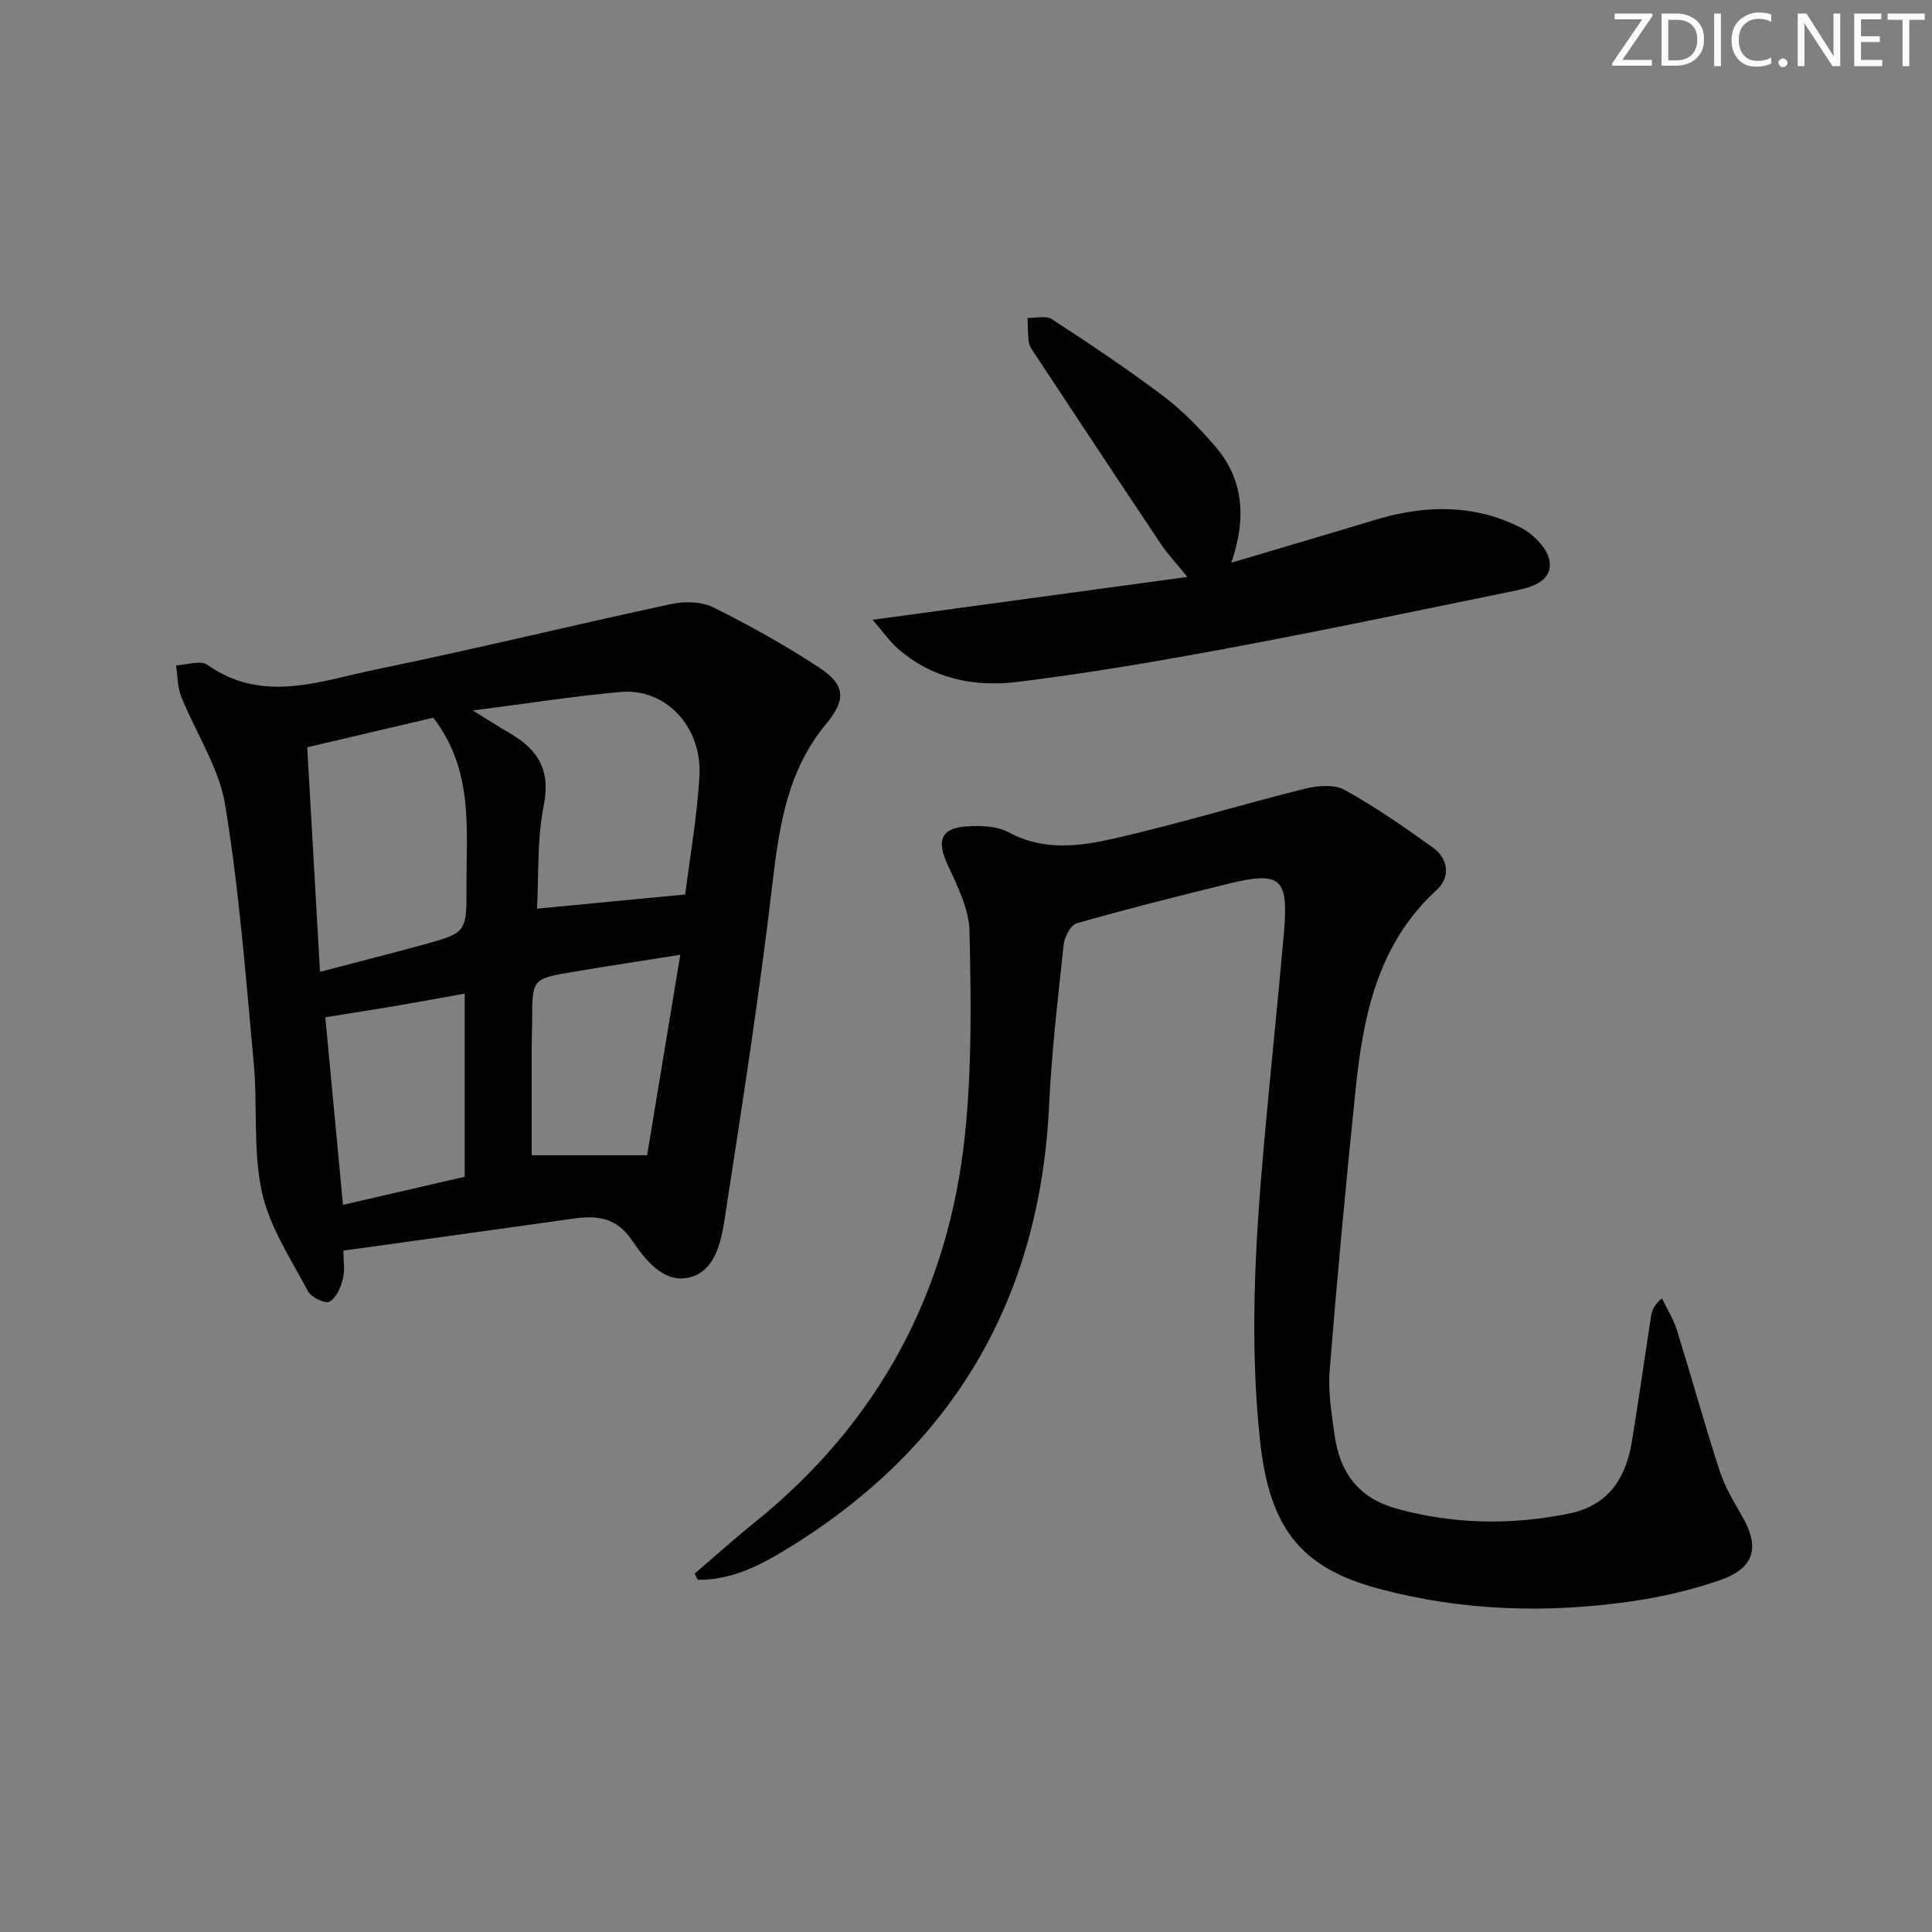
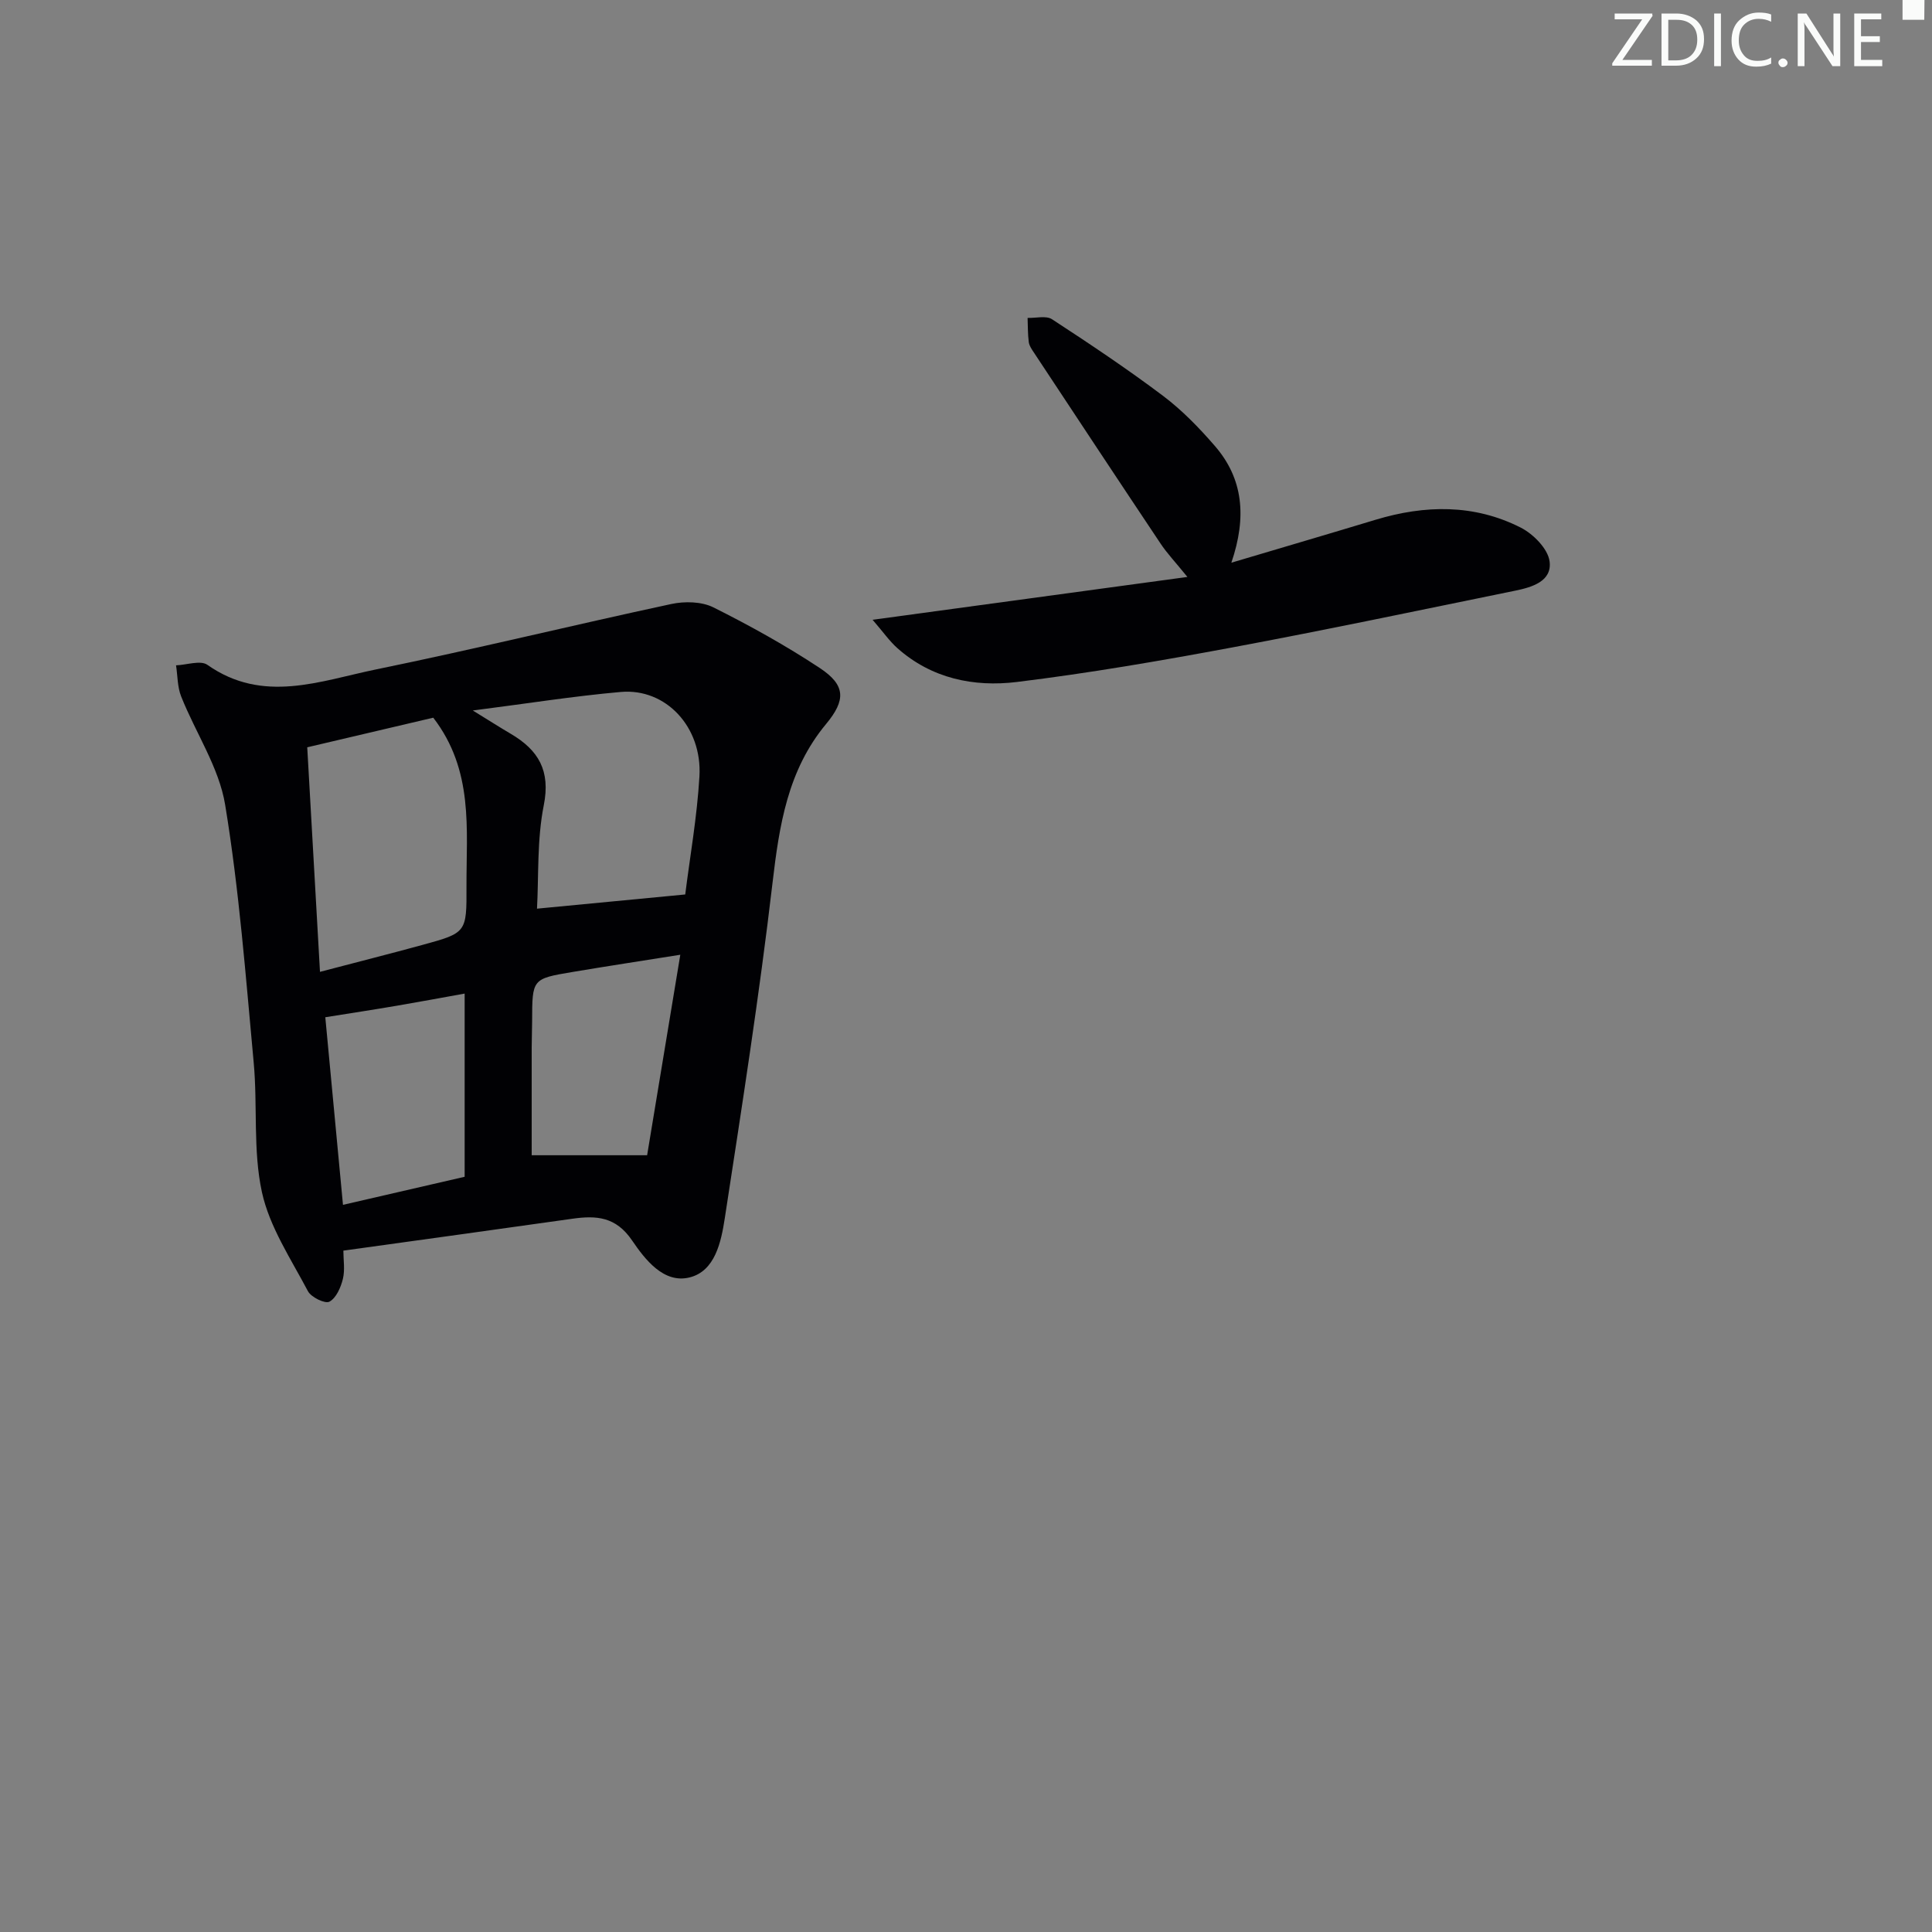
<svg xmlns="http://www.w3.org/2000/svg" enable-background="new 0 0 400 400" viewBox="0 0 400 400">
  <rect x="0" y="0" width="400" height="400" fill="#808080" stroke="none" />
  <g fill="#fafbfa">
    <path d="m342.2 3.2-6.3 9.2h6.1v1.2h-8.2v-.5l6.2-9.1h-5.7v-1.2h7.8v.4z" />
    <path d="m344 13.7v-10.9h3.1c1.6 0 3 .5 4.1 1.4 1.1 1 1.6 2.2 1.6 3.9s-.5 3-1.6 4-2.5 1.5-4.2 1.5h-3zm1.4-9.6v8.4h1.6c1.4 0 2.5-.4 3.2-1.1.8-.8 1.2-1.8 1.2-3.2s-.4-2.4-1.2-3.1-1.8-1-3.1-1z" />
    <path d="m356.3 2.8v10.9h-1.4v-10.9z" />
    <path d="m366.6 13.2c-.8.4-1.8.6-3 .6-1.6 0-2.8-.5-3.7-1.5s-1.4-2.3-1.4-3.9c0-1.7.5-3.2 1.6-4.2s2.4-1.6 4-1.6c1 0 1.9.1 2.6.4v1.5c-.8-.4-1.6-.6-2.6-.6-1.2 0-2.2.4-3 1.2s-1.1 1.9-1.1 3.3c0 1.3.4 2.3 1.1 3.1s1.6 1.1 2.8 1.1c1.1 0 2-.2 2.8-.7v1.3z" />
    <path d="m368.2 13c0-.3.1-.5.3-.6.2-.2.4-.3.6-.3.3 0 .5.1.7.3s.3.4.3.6-.1.5-.3.6c-.2.2-.4.3-.7.3s-.5-.1-.6-.3c-.2-.2-.3-.4-.3-.6z" />
    <path d="m381.1 13.7h-1.7l-5.5-8.4c-.2-.2-.3-.5-.4-.7 0 .2.1.8.1 1.5v7.6h-1.4v-10.9h1.8l5.3 8.3c.3.4.4.6.4.8 0-.3-.1-.8-.1-1.6v-7.5h1.4v10.9z" />
    <path d="m389.7 13.7h-5.8v-10.9h5.6v1.2h-4.2v3.5h3.9v1.2h-3.9v3.7h4.4z" />
-     <path d="m398.4 4.1h-3.1v9.6h-1.4v-9.6h-3.1v-1.3h7.7v1.3z" />
+     <path d="m398.4 4.1h-3.1h-1.4v-9.6h-3.1v-1.3h7.7v1.3z" />
  </g>
  <path d="m71.09 258.93c0 1.89.36 3.98-.1 5.86-.43 1.76-1.39 3.96-2.79 4.71-.9.48-3.79-.92-4.45-2.18-3.52-6.68-7.95-13.3-9.52-20.49-1.88-8.64-.88-17.87-1.7-26.78-1.65-17.84-3.01-35.75-5.91-53.4-1.27-7.77-6.12-14.92-9.11-22.45-.79-1.98-.73-4.29-1.06-6.45 2.2-.08 5.06-1.11 6.49-.1 11.52 8.11 23.35 3.32 34.9.95 20.44-4.19 40.72-9.16 61.12-13.54 2.77-.6 6.29-.53 8.74.69 7.56 3.78 15 7.91 22.05 12.57 5.33 3.53 5.41 6.61 1.28 11.58-7.96 9.58-9.69 20.98-11.09 32.91-2.72 23.23-6.34 46.35-9.89 69.47-.75 4.84-2 10.9-7.29 12.2-5.35 1.32-9.21-3.72-11.89-7.65-3.36-4.95-7.41-5.21-12.39-4.5-15.6 2.21-31.2 4.35-47.39 6.6zm-4.84-57.72c7.84-2.06 14.55-3.75 21.23-5.58 9.12-2.5 9.14-2.54 9.1-12.12-.04-11.85 1.53-24-6.88-34.92-8.13 1.91-16.73 3.93-26.09 6.13.88 15.35 1.74 30.51 2.64 46.49zm31.64-54.11c3.46 2.13 5.65 3.53 7.88 4.84 5.7 3.36 8.25 7.6 6.81 14.8-1.42 7.14-1.03 14.65-1.4 21.39 10.52-1.01 20.44-1.96 30.69-2.94.96-7.71 2.45-16.04 2.94-24.44.6-10.24-6.95-18.29-16.25-17.49-9.79.86-19.54 2.42-30.67 3.84zm-30.54 63.51c1.17 12.47 2.39 25.4 3.66 38.84 8.86-2.05 17.02-3.93 25.19-5.81 0-12.7 0-25.02 0-37.93-5.01.9-9.53 1.75-14.07 2.52-4.67.8-9.35 1.51-14.78 2.38zm73.5-12.94c-8.05 1.28-15.2 2.37-22.33 3.57-8.35 1.4-8.33 1.44-8.35 10.17 0 1.83-.09 3.66-.09 5.49-.01 7.56 0 15.12 0 22.28h23.9c2.2-13.32 4.46-26.95 6.87-41.51z" fill="#010104" />
-   <path d="m143.82 325.8c4.12-3.52 8.15-7.15 12.37-10.55 25.66-20.68 40.15-47.62 43.58-80.16 1.47-13.96 1.27-28.15.96-42.22-.1-4.69-2.53-9.49-4.57-13.93-2.24-4.89-1.39-7.47 3.95-7.84 2.9-.2 6.3-.09 8.75 1.23 7.24 3.92 14.71 2.89 21.91 1.25 13.23-3.02 26.24-7 39.41-10.29 2.6-.65 6.06-.94 8.21.25 6.35 3.52 12.37 7.69 18.28 11.95 3.24 2.33 3.63 6.16.82 8.73-12.27 11.21-15.26 26.07-16.84 41.46-1.99 19.32-3.8 38.67-5.36 58.03-.36 4.41.41 8.96 1.02 13.4 1.07 7.74 4.93 13.08 12.94 15.27 11.8 3.22 23.57 3.41 35.49 1.01 8.25-1.66 11.87-7.3 13.13-14.96 1.42-8.68 2.64-17.4 3.99-26.1.17-1.07.6-2.1 2.22-3.55 1.05 2.2 2.38 4.3 3.1 6.6 3.01 9.64 5.69 19.39 8.8 28.99 1.06 3.28 2.86 6.36 4.61 9.36 3.88 6.65 2.72 10.96-4.66 13.49-5.77 1.98-11.82 3.4-17.86 4.28-17.77 2.59-35.51 2.06-52.89-2.65-16.14-4.37-22.4-12.79-24.31-30.65-2.17-20.29-1.02-40.52.77-60.74 1.31-14.73 2.88-29.44 4.17-44.17 1.02-11.58-.6-12.99-11.61-10.29-10.46 2.56-20.9 5.2-31.25 8.15-1.25.36-2.55 2.79-2.72 4.37-1.19 11.06-2.5 22.14-3.02 33.25-1.89 40.3-19.95 70.95-54.32 91.95-5.61 3.43-11.56 6.46-18.42 6.36-.22-.41-.43-.84-.65-1.28z" fill="#010104" />
  <path d="m254.94 116.5c10.59-3.15 20.24-5.98 29.86-8.89 10.23-3.09 20.41-3.27 30.06 1.63 2.59 1.32 5.61 4.37 5.96 6.96.57 4.16-3.66 5.39-7.15 6.1-19.49 3.98-38.96 8.09-58.52 11.74-14.81 2.76-29.69 5.33-44.64 7.16-8.89 1.08-17.64-.71-24.72-7.01-1.64-1.46-2.92-3.32-5.13-5.87 22.19-3.02 43.06-5.86 65.18-8.87-2.54-3.14-4.23-4.9-5.56-6.91-8.77-13.13-17.47-26.3-26.17-39.47-.46-.69-1-1.44-1.11-2.22-.22-1.66-.18-3.35-.25-5.03 1.7.06 3.82-.52 5.05.27 7.78 5.08 15.53 10.25 22.96 15.84 3.95 2.97 7.48 6.61 10.73 10.36 5.92 6.8 6.67 14.76 3.45 24.21z" fill="#010104" />
</svg>